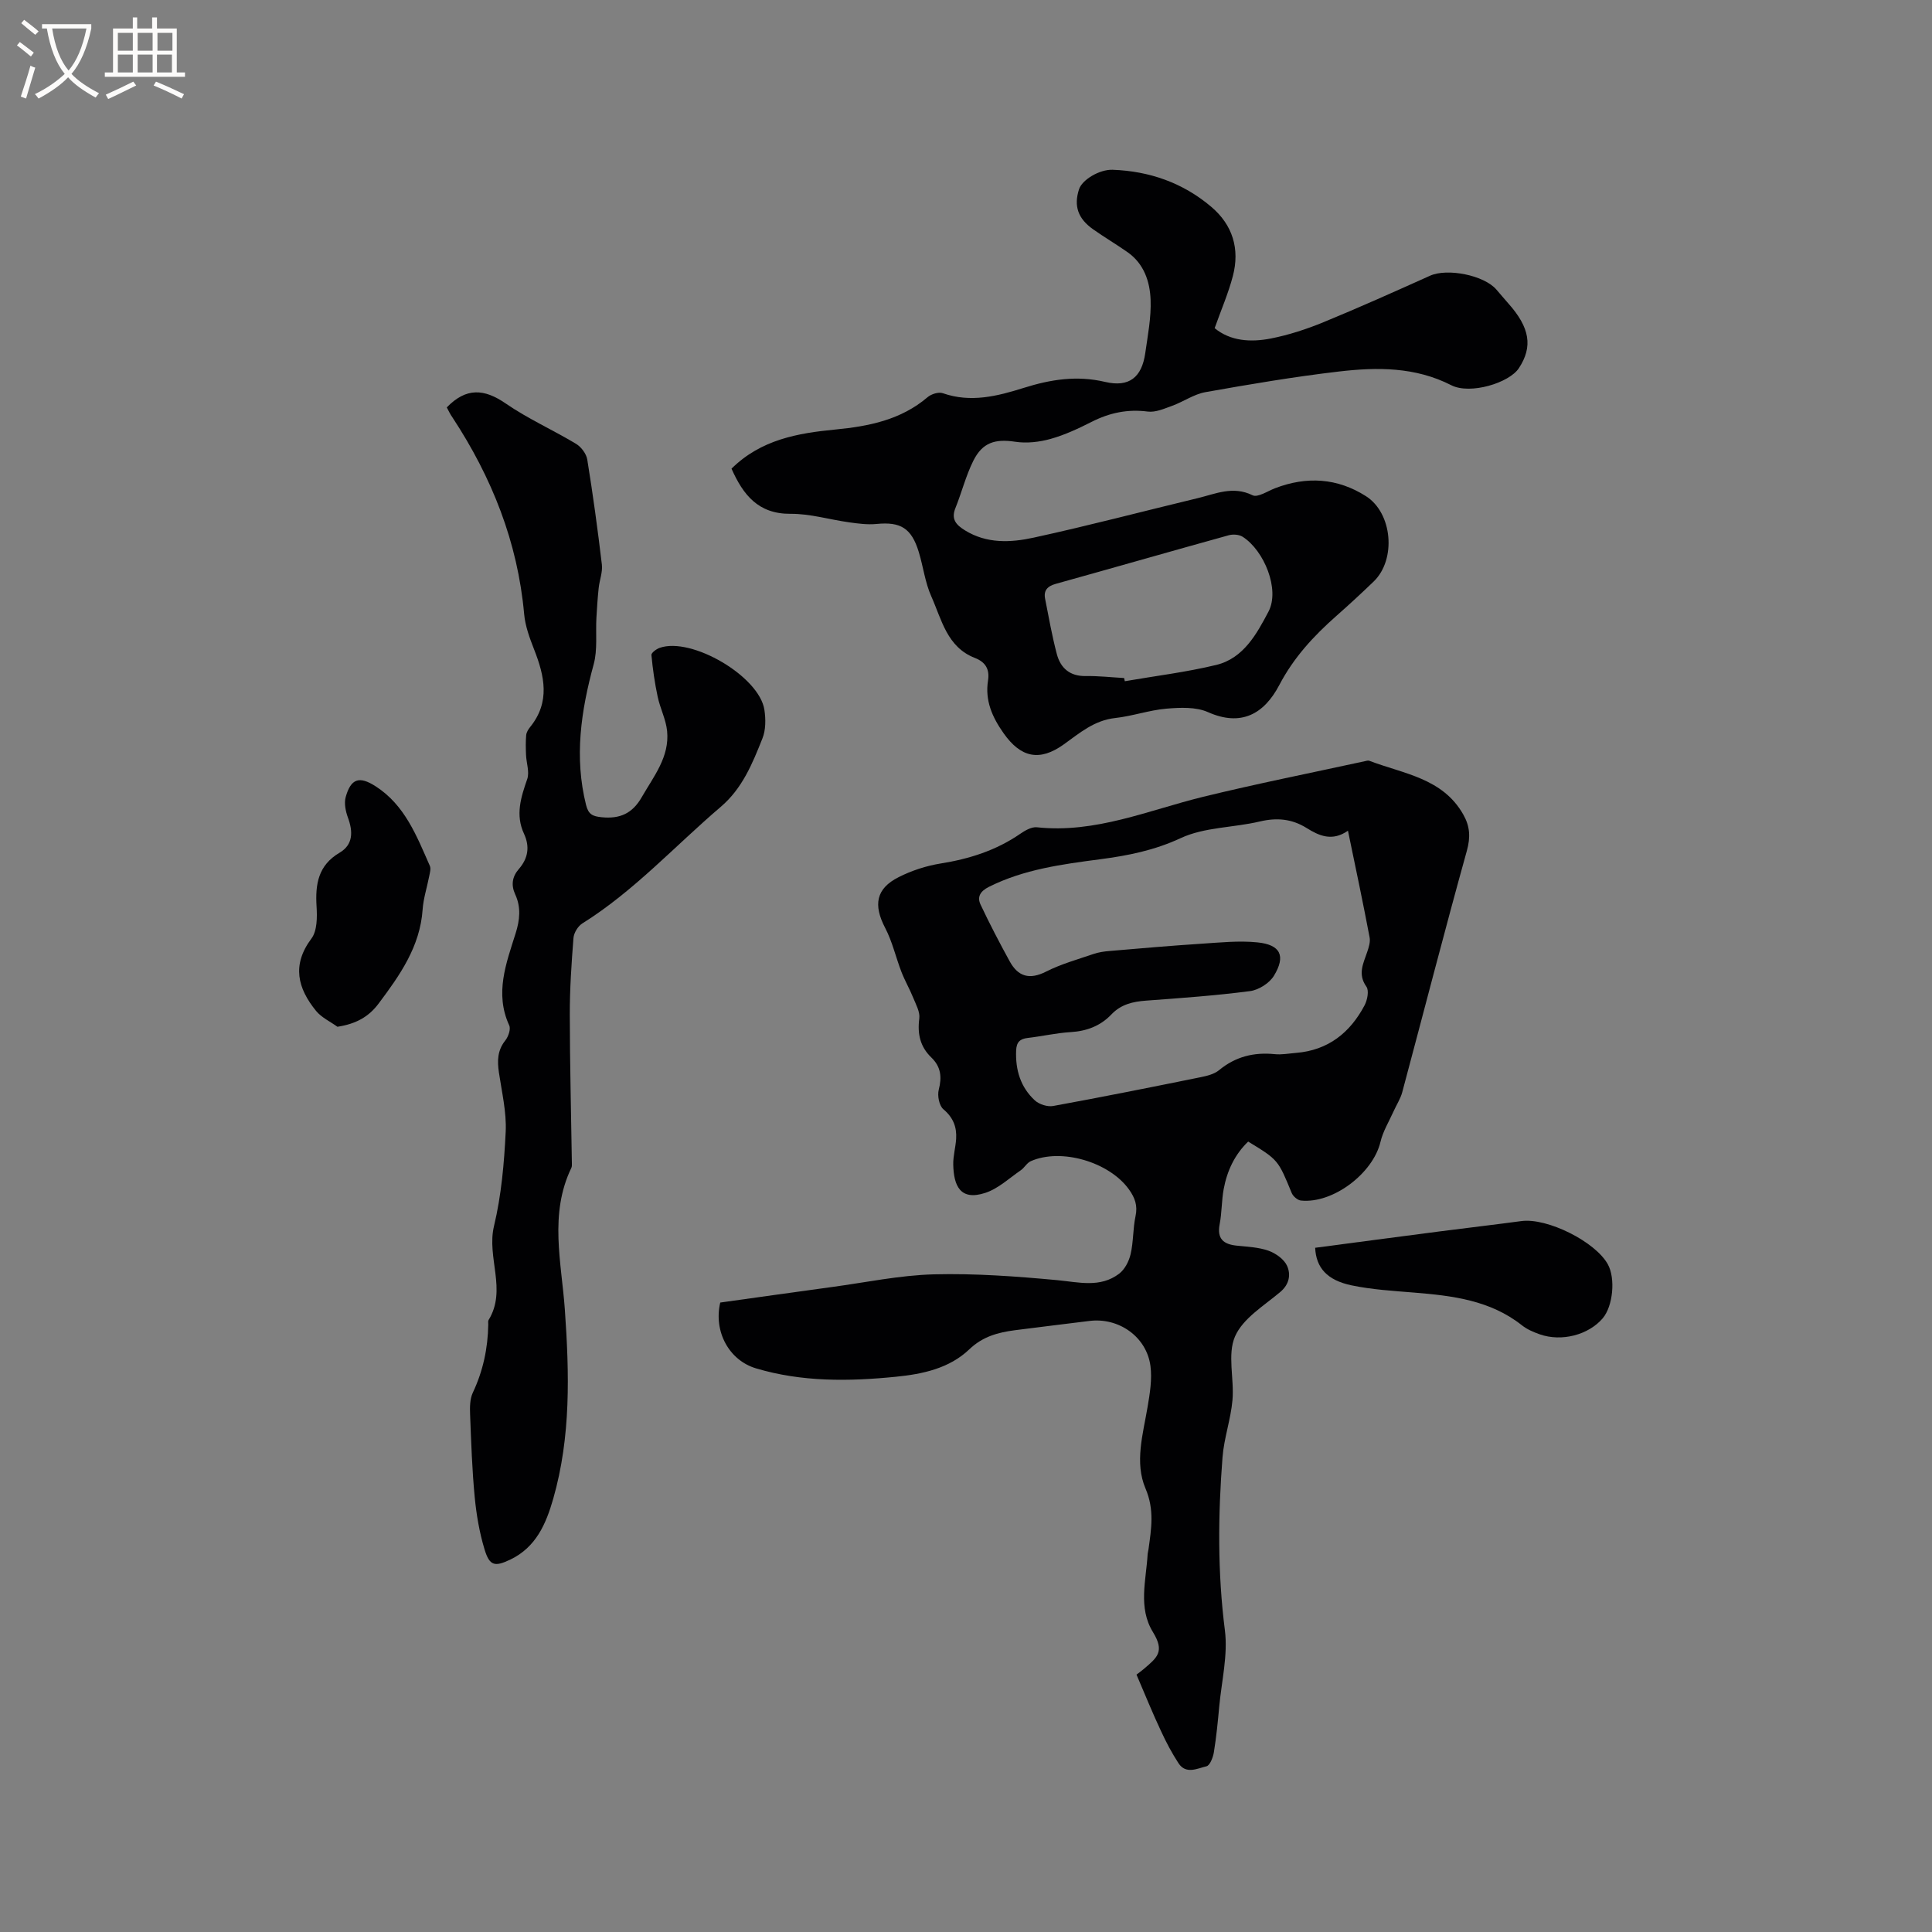
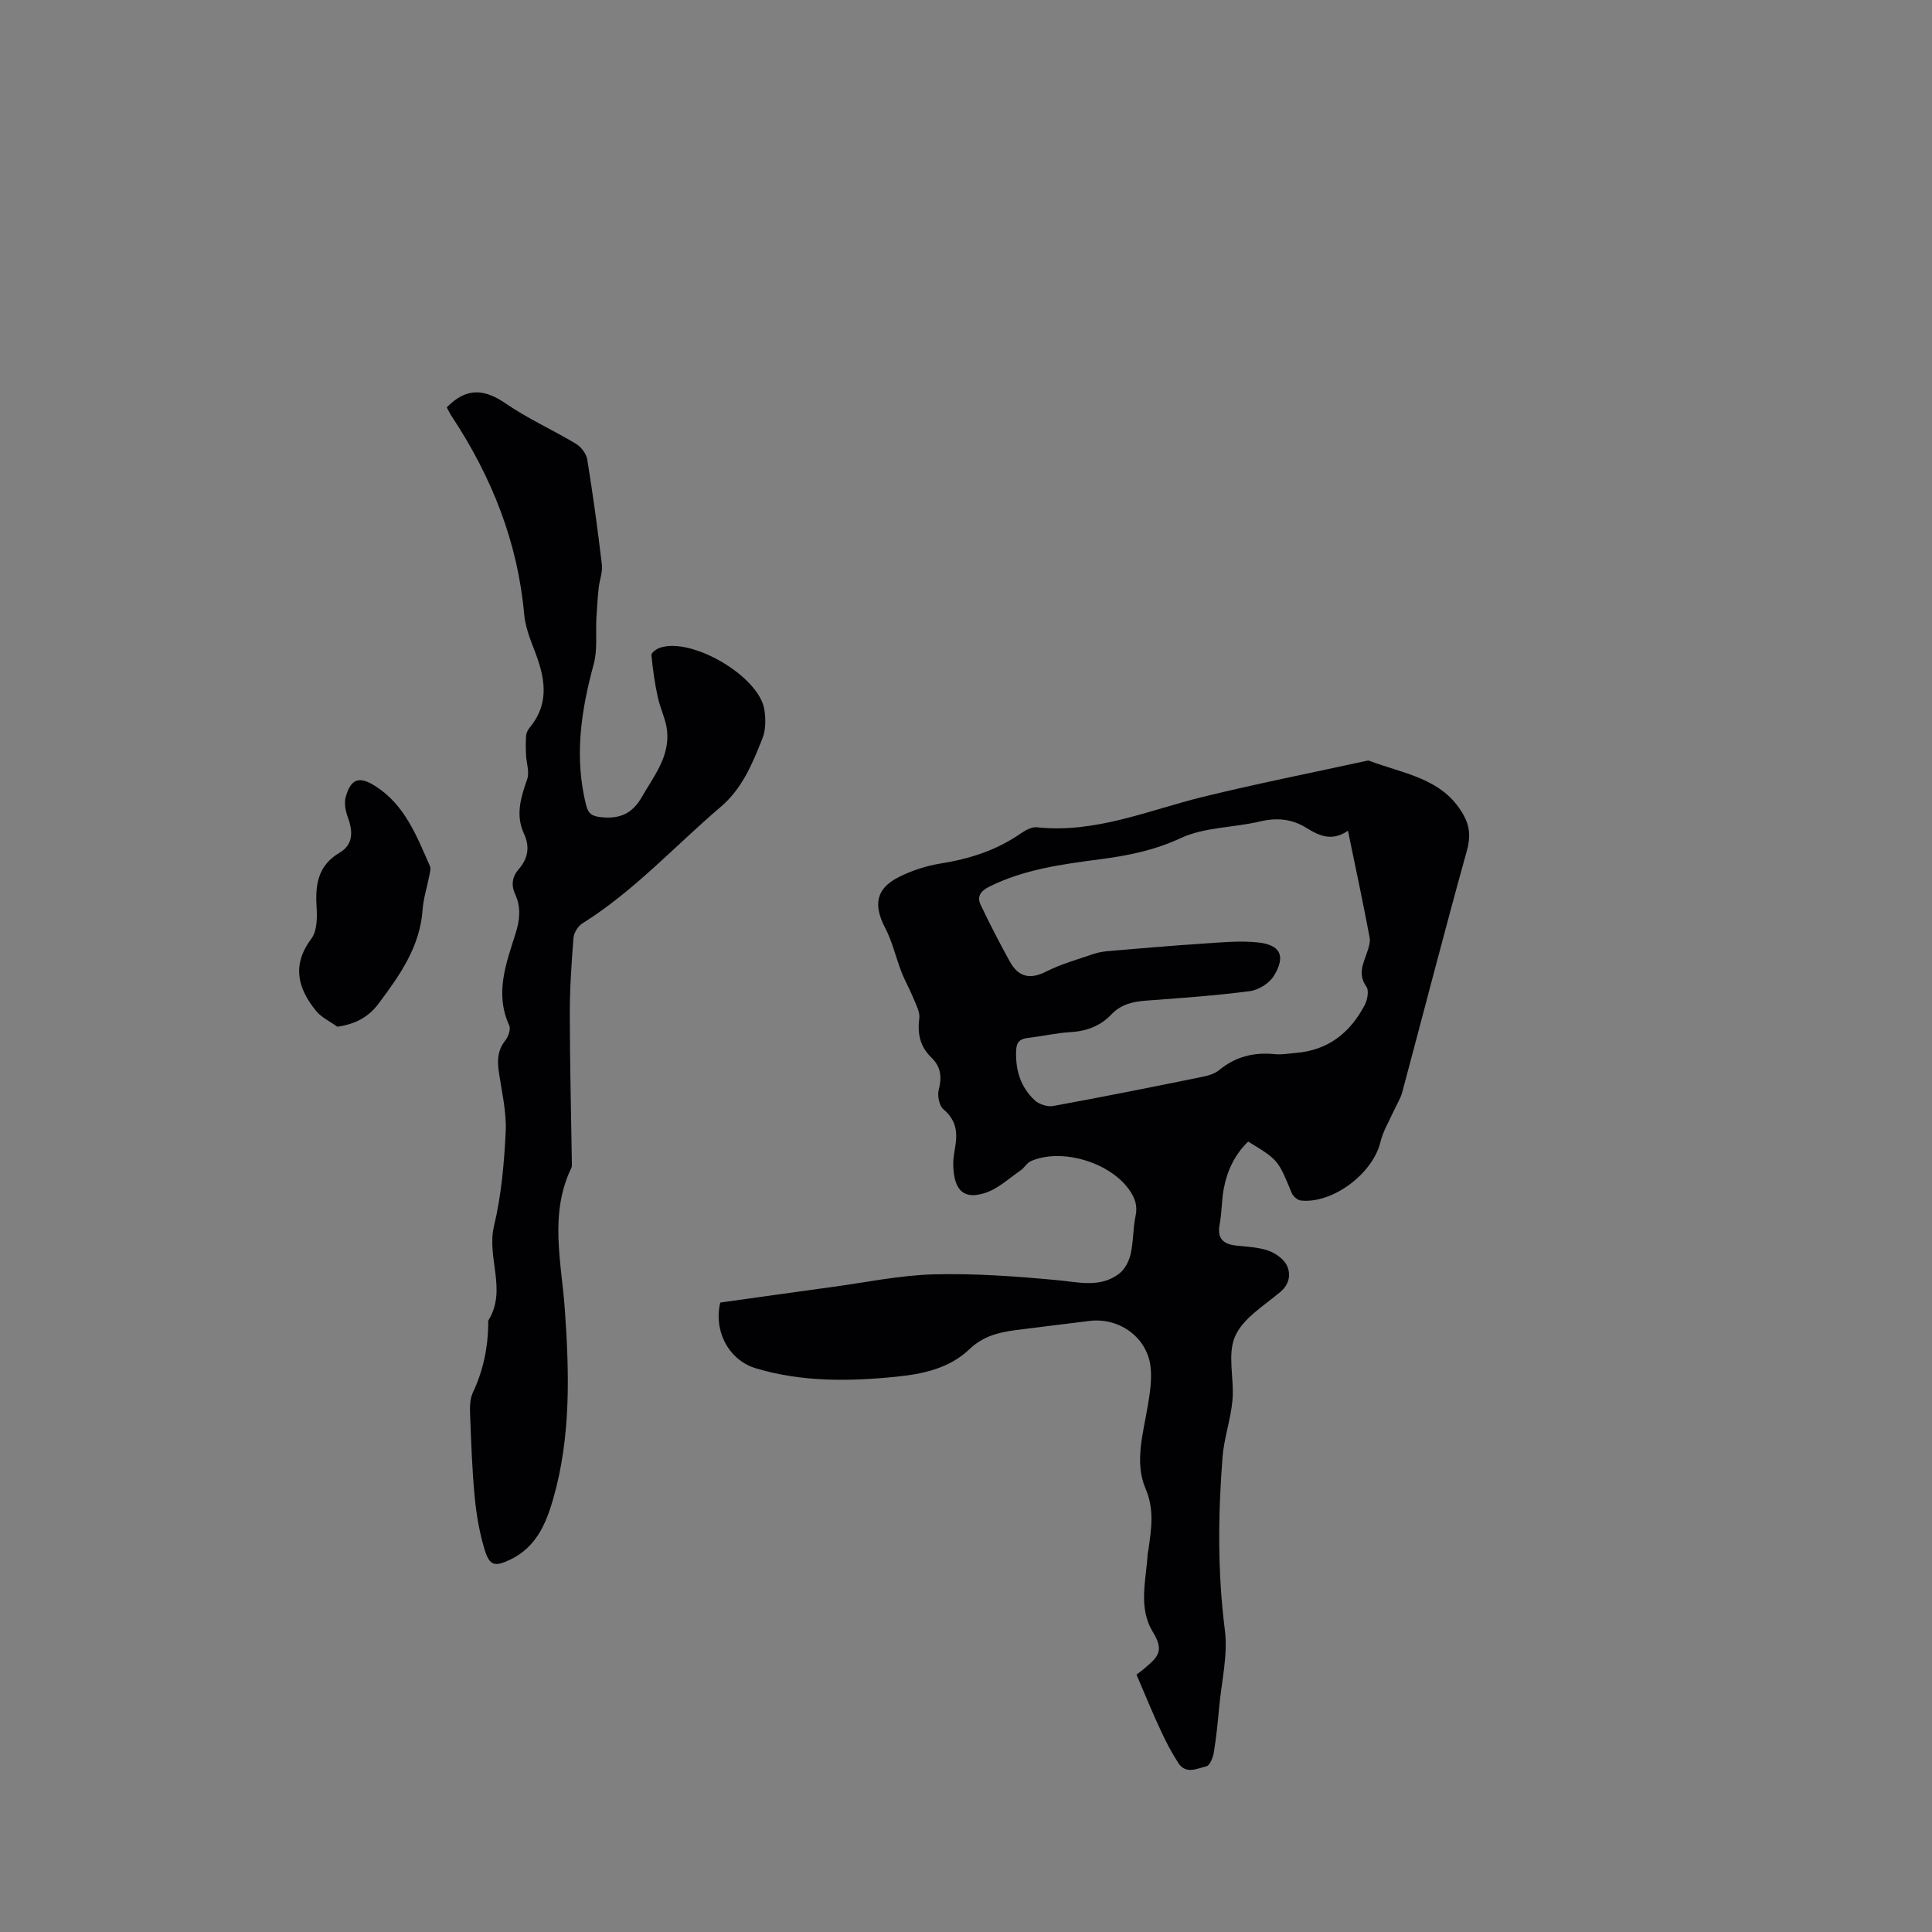
<svg xmlns="http://www.w3.org/2000/svg" enable-background="new 0 0 400 400" viewBox="0 0 400 400">
  <rect x="0" y="0" width="400" height="400" fill="#808080" stroke="none" />
  <g fill="#010103">
    <path d="m235.3 346.71c.17-.13.85-.61 1.49-1.15 2.84-2.42 4.39-3.62 1.91-7.66-3.11-5.06-1.4-10.72-1.09-16.17.02-.31.13-.62.17-.94.58-4.23 1.27-8.19-.61-12.6-2.3-5.39-.53-11.26.43-16.92.47-2.78.95-5.71.59-8.46-.81-6.07-6.59-10.09-12.65-9.32-5.15.65-10.3 1.25-15.44 1.92-3.48.46-6.64 1.3-9.4 3.94-4.14 3.96-9.66 5.14-15.2 5.69-9.75.98-19.49 1.1-28.99-1.74-5.58-1.67-8.8-7.63-7.39-13.62 7.61-1.06 15.34-2.16 23.08-3.21 7.03-.95 14.06-2.44 21.11-2.63 8.51-.22 17.07.41 25.56 1.2 4.47.42 8.89 1.64 12.82-1.32 1.17-.88 2.05-2.58 2.39-4.06.6-2.56.47-5.29 1.02-7.87.47-2.2-.12-3.8-1.38-5.56-4.05-5.63-13.99-8.61-20.31-5.82-.81.36-1.31 1.36-2.08 1.89-2.4 1.65-4.66 3.8-7.33 4.67-5.25 1.73-6.55-1.56-6.64-5.86-.04-1.77.49-3.55.6-5.34.15-2.44-.62-4.41-2.64-6.11-.88-.74-1.28-2.82-.96-4.05.68-2.63.44-4.76-1.53-6.66-2.32-2.23-2.92-4.89-2.5-8.08.18-1.35-.69-2.89-1.25-4.27-.73-1.82-1.73-3.53-2.44-5.36-1.17-3.02-1.88-6.26-3.37-9.11-2.48-4.76-1.94-8.14 2.79-10.53 2.69-1.36 5.7-2.34 8.68-2.82 5.95-.95 11.5-2.71 16.49-6.15 1-.69 2.35-1.47 3.45-1.35 12.13 1.3 23.07-3.53 34.42-6.31 11.09-2.71 22.3-4.94 33.46-7.37.31-.07.68-.19.94-.09 7.07 2.71 15.2 3.56 19.48 11.17 1.36 2.42 1.5 4.66.71 7.49-4.62 16.61-8.91 33.31-13.37 49.96-.37 1.38-1.21 2.64-1.8 3.97-.94 2.09-2.19 4.12-2.71 6.32-1.54 6.5-9.82 12.82-16.46 12.14-.7-.07-1.64-.88-1.92-1.57-2.81-6.84-2.78-6.85-9.01-10.64-2.79 2.69-4.37 6.06-5.07 9.84-.44 2.39-.37 4.87-.83 7.25-.59 3.05.79 4.18 3.55 4.46 2.21.23 4.51.32 6.57 1.05 1.5.54 3.23 1.77 3.84 3.14.78 1.75.5 3.78-1.39 5.38-3.38 2.86-7.76 5.48-9.39 9.22-1.63 3.75-.14 8.77-.53 13.19-.35 3.97-1.75 7.85-2.06 11.82-.93 11.94-1.04 23.86.49 35.83.65 5.13-.68 10.51-1.17 15.78-.29 3.16-.6 6.33-1.11 9.47-.17 1.07-.82 2.74-1.53 2.91-1.9.45-4.25 1.73-5.8-.64-1.37-2.11-2.56-4.35-3.61-6.64-1.73-3.67-3.26-7.44-5.08-11.7zm43.78-174.72c-3.28 2.29-6 1.04-8.56-.56-3.07-1.91-6.17-2.18-9.69-1.35-5.44 1.29-11.45 1.15-16.37 3.44-5.46 2.54-10.94 3.63-16.69 4.38-7.88 1.04-15.74 2.07-23 5.7-1.78.89-2.53 2.05-1.75 3.7 1.88 3.98 3.91 7.88 6.03 11.74 1.73 3.15 4.09 3.86 7.51 2.13 3.09-1.57 6.51-2.52 9.81-3.65 1.07-.37 2.24-.54 3.38-.63 6.31-.54 12.63-1.09 18.95-1.5 3.88-.25 7.81-.67 11.64-.28 4.78.48 5.91 2.8 3.42 6.9-.93 1.54-3.16 2.96-4.97 3.19-7.13.93-14.33 1.44-21.51 1.97-2.74.2-5.19.77-7.16 2.84-2.3 2.42-5.15 3.48-8.49 3.68-2.95.18-5.87.86-8.81 1.2-1.63.19-2.36.83-2.44 2.59-.17 4.05.92 7.62 3.88 10.35.89.82 2.62 1.37 3.8 1.15 10.2-1.86 20.37-3.9 30.53-5.96 1.32-.27 2.8-.63 3.8-1.45 3.4-2.81 7.2-3.75 11.52-3.32 1.45.15 2.96-.14 4.43-.26 6.63-.54 11.18-4.17 14.18-9.85.58-1.1.96-3.05.38-3.86-1.85-2.6-.64-4.79.16-7.17.33-.97.69-2.1.5-3.05-1.35-7.13-2.86-14.27-4.48-22.07z" />
-     <path d="m151.45 97.03c6.11-6.03 13.72-7.35 21.49-8.1 6.94-.67 13.58-1.99 19.11-6.7.76-.65 2.28-1.13 3.15-.82 5.79 2.02 11.3.61 16.78-1.11 5.53-1.74 10.97-2.61 16.82-1.23 5 1.18 7.6-.98 8.31-5.94.52-3.67 1.25-7.39 1.11-11.05-.14-3.78-1.37-7.48-4.76-9.86-2.34-1.64-4.81-3.1-7.15-4.75-3.15-2.23-4.02-4.83-2.91-8.28.63-1.97 4.23-4.14 6.96-4.04 7.65.28 14.56 2.7 20.42 7.67 4.45 3.77 5.94 8.74 4.47 14.34-.93 3.55-2.41 6.96-3.77 10.78 3.27 2.7 7.48 2.96 11.65 2.14 3.71-.73 7.38-1.93 10.88-3.37 7.43-3.05 14.75-6.34 22.08-9.63 3.56-1.6 11.16-.11 13.72 2.87.83.96 1.65 1.94 2.49 2.89 4.45 5 5.09 8.93 2.17 13.38-2.01 3.07-10.09 5.52-13.99 3.54-7.5-3.83-15.39-3.76-23.29-2.84-9.25 1.08-18.45 2.64-27.62 4.27-2.37.42-4.53 1.97-6.85 2.81-1.64.6-3.47 1.42-5.09 1.21-4.18-.54-7.92.25-11.62 2.13-2.73 1.38-5.56 2.71-8.49 3.53-2.33.65-4.95.95-7.32.59-4.14-.62-6.78.1-8.7 3.97-1.54 3.1-2.39 6.53-3.69 9.76-.94 2.32.16 3.49 1.97 4.61 4.51 2.79 9.46 2.55 14.19 1.52 11.37-2.47 22.63-5.45 33.95-8.17 3.73-.89 7.34-2.62 11.41-.61 1.06.52 3.09-.85 4.64-1.45 6.55-2.52 12.91-2.14 18.84 1.64 5.5 3.5 6.3 13.12 1.6 17.66-2.52 2.43-5.09 4.8-7.72 7.12-4.7 4.15-8.83 8.6-11.82 14.31-3.16 6.02-7.91 8.67-14.77 5.62-2.5-1.11-5.76-.96-8.61-.72-3.57.31-7.05 1.55-10.61 1.94-4.3.47-7.33 3.08-10.58 5.42-5.06 3.65-8.96 2.79-12.53-2.29-2.36-3.35-3.86-6.76-3.21-10.9.36-2.31-.5-3.81-2.72-4.67-5.79-2.25-6.88-7.96-9.03-12.76-1.28-2.86-1.66-6.12-2.58-9.15-1.51-4.97-3.76-6.32-8.75-5.83-1.85.18-3.76-.07-5.62-.33-4.08-.56-8.14-1.81-12.2-1.77-6.67.04-9.79-3.91-12.21-9.35zm81.29 43.35c.05.22.09.44.14.66 6.33-1.1 12.74-1.87 18.96-3.38 5.64-1.37 8.4-6.5 10.79-11.04 2.4-4.57-.9-12.64-5.34-15.48-.74-.48-2.01-.57-2.9-.32-11.94 3.31-23.84 6.73-35.77 10.05-1.74.48-2.59 1.35-2.24 3.11.75 3.82 1.43 7.66 2.42 11.42.77 2.92 2.7 4.63 6.01 4.57 2.64-.04 5.28.26 7.93.41z" />
    <path d="m92.5 84.35c4.03-4.17 7.78-3.86 12.19-.82 4.6 3.17 9.79 5.48 14.59 8.37 1.06.64 2.12 2.06 2.31 3.26 1.17 7.21 2.16 14.46 3.02 21.72.19 1.57-.49 3.23-.66 4.86-.22 2.05-.35 4.12-.47 6.18-.18 3.21.26 6.58-.56 9.6-2.63 9.65-4.06 19.24-1.58 29.15.49 1.95 1.36 2.34 3.23 2.53 3.79.38 6.37-.79 8.3-4.16 2.47-4.31 5.77-8.32 5.25-13.66-.23-2.41-1.44-4.7-1.95-7.1-.61-2.86-1.03-5.76-1.3-8.67-.04-.45 1.02-1.24 1.71-1.48 6.61-2.32 20.64 5.92 21.68 12.83.29 1.93.3 4.17-.41 5.93-2.06 5.18-4.15 10.35-8.64 14.17-9.5 8.1-17.95 17.44-28.65 24.13-.91.57-1.75 1.96-1.83 3.02-.41 5.26-.77 10.54-.76 15.81.01 10.27.28 20.55.43 30.82 0 .32.03.67-.1.94-4.64 9.6-2.04 19.61-1.35 29.41.92 13.19 1.27 26.25-2.41 39.11-1.49 5.21-3.57 10.03-8.84 12.57-3.28 1.58-4.35 1.34-5.39-2.12-1.06-3.5-1.68-7.18-2.03-10.83-.54-5.65-.73-11.35-.95-17.03-.06-1.52-.06-3.23.56-4.55 2.12-4.5 3.12-9.18 3.2-14.11.01-.32-.08-.7.07-.94 3.84-6.26-.45-12.94 1.12-19.46 1.52-6.35 2.1-12.98 2.42-19.53.19-4.06-.81-8.2-1.41-12.28-.35-2.39-.31-4.54 1.31-6.58.64-.8 1.19-2.36.83-3.14-3.05-6.65-.63-12.85 1.33-19.08.86-2.73 1.14-5.37-.08-8.02-.9-1.95-.65-3.68.74-5.28 1.92-2.2 2.31-4.63 1.07-7.3-1.82-3.9-.64-7.55.67-11.33.5-1.46-.18-3.31-.25-4.98-.06-1.37-.09-2.74.03-4.1.05-.59.44-1.22.83-1.7 4.19-5.18 2.97-10.56.8-16.08-.92-2.35-1.83-4.82-2.05-7.29-1.34-14.9-6.68-28.28-14.82-40.68-.49-.68-.84-1.45-1.2-2.11z" />
-     <path d="m272.29 258.34c8.56-1.13 17.13-2.27 25.71-3.38 5.66-.73 11.34-1.39 17-2.15 5.33-.71 15.29 4.24 17.89 8.96 1.61 2.92 1.06 8.66-1.06 11.16-2.94 3.46-8.53 4.92-13.06 3.32-1.28-.45-2.61-1.02-3.66-1.85-6.59-5.22-14.43-6.14-22.4-6.79-4.31-.35-8.67-.61-12.88-1.49-5.11-1.07-7.35-3.68-7.54-7.78z" />
    <path d="m69.86 212.58c-1.49-1.08-3.29-1.9-4.42-3.28-3.8-4.67-5.07-9.49-.97-14.97 1.21-1.61 1.21-4.44 1.07-6.67-.28-4.61.33-8.5 4.77-11.12 2.83-1.67 2.79-4.38 1.72-7.28-.48-1.31-.81-2.95-.46-4.23 1.08-3.87 2.83-4.4 6.19-2.24 6.08 3.9 8.51 10.31 11.24 16.49.26.59-.01 1.46-.15 2.18-.44 2.28-1.19 4.54-1.35 6.84-.53 7.69-4.71 13.6-9.1 19.46-2.02 2.71-4.62 4.22-8.54 4.82z" />
  </g>
-   <path d="m6.4 11.7c-1-.8-1.9-1.6-2.9-2.3l.6-.7c.9.7 1.9 1.4 2.9 2.2zm-2.1 8.3c.7-2.1 1.4-4.2 2-6.4.2.1.6.3 1 .4-.7 2.3-1.3 4.4-1.9 6.4zm3-12.8c-1.1-.9-2.1-1.7-2.9-2.4l.6-.7c1 .8 2 1.5 3 2.4zm1.4-1.3v-.9h10.2v.9c-.9 4.2-2.3 7.3-4.1 9.4 1.3 1.4 3.2 2.7 5.7 4-.2.2-.4.5-.7.9-2.5-1.4-4.4-2.7-5.7-4.2-1.4 1.5-3.5 3-6.1 4.4 0 0 0 0-.1-.1-.3-.4-.5-.7-.7-.8 2.7-1.3 4.7-2.8 6.2-4.2-1.8-2.2-3-5.3-3.7-9.4zm9.2 0h-7.1c.6 3.8 1.7 6.7 3.4 8.7 1.7-2 2.9-4.8 3.7-8.7z" fill="#fcfbfa" />
-   <path d="m31.6 3.6h.9v2.3h4.1v9.1h1.7v.9h-16.6v-.9h1.7v-9.1h4.1v-2.3h.9v2.3h3.1v-2.3zm-4 13.3.6.8c-1.9.9-3.8 1.9-5.8 2.8-.2-.3-.3-.6-.5-.9 2-.9 3.9-1.8 5.7-2.7zm-3.2-10.1v3.7h3.1v-3.7zm0 4.5v3.7h3.1v-3.7zm4.1-4.5v3.7h3.1v-3.7zm0 4.5v3.7h3.1v-3.7zm9.1 9.1c-2.1-1.1-4.1-2-5.8-2.7l.5-.8c2.2.9 4.1 1.8 5.8 2.6zm-1.9-13.6h-3.1v3.7h3.1zm-3.2 4.5v3.7h3.1v-3.7z" fill="#fcfbfa" />
</svg>